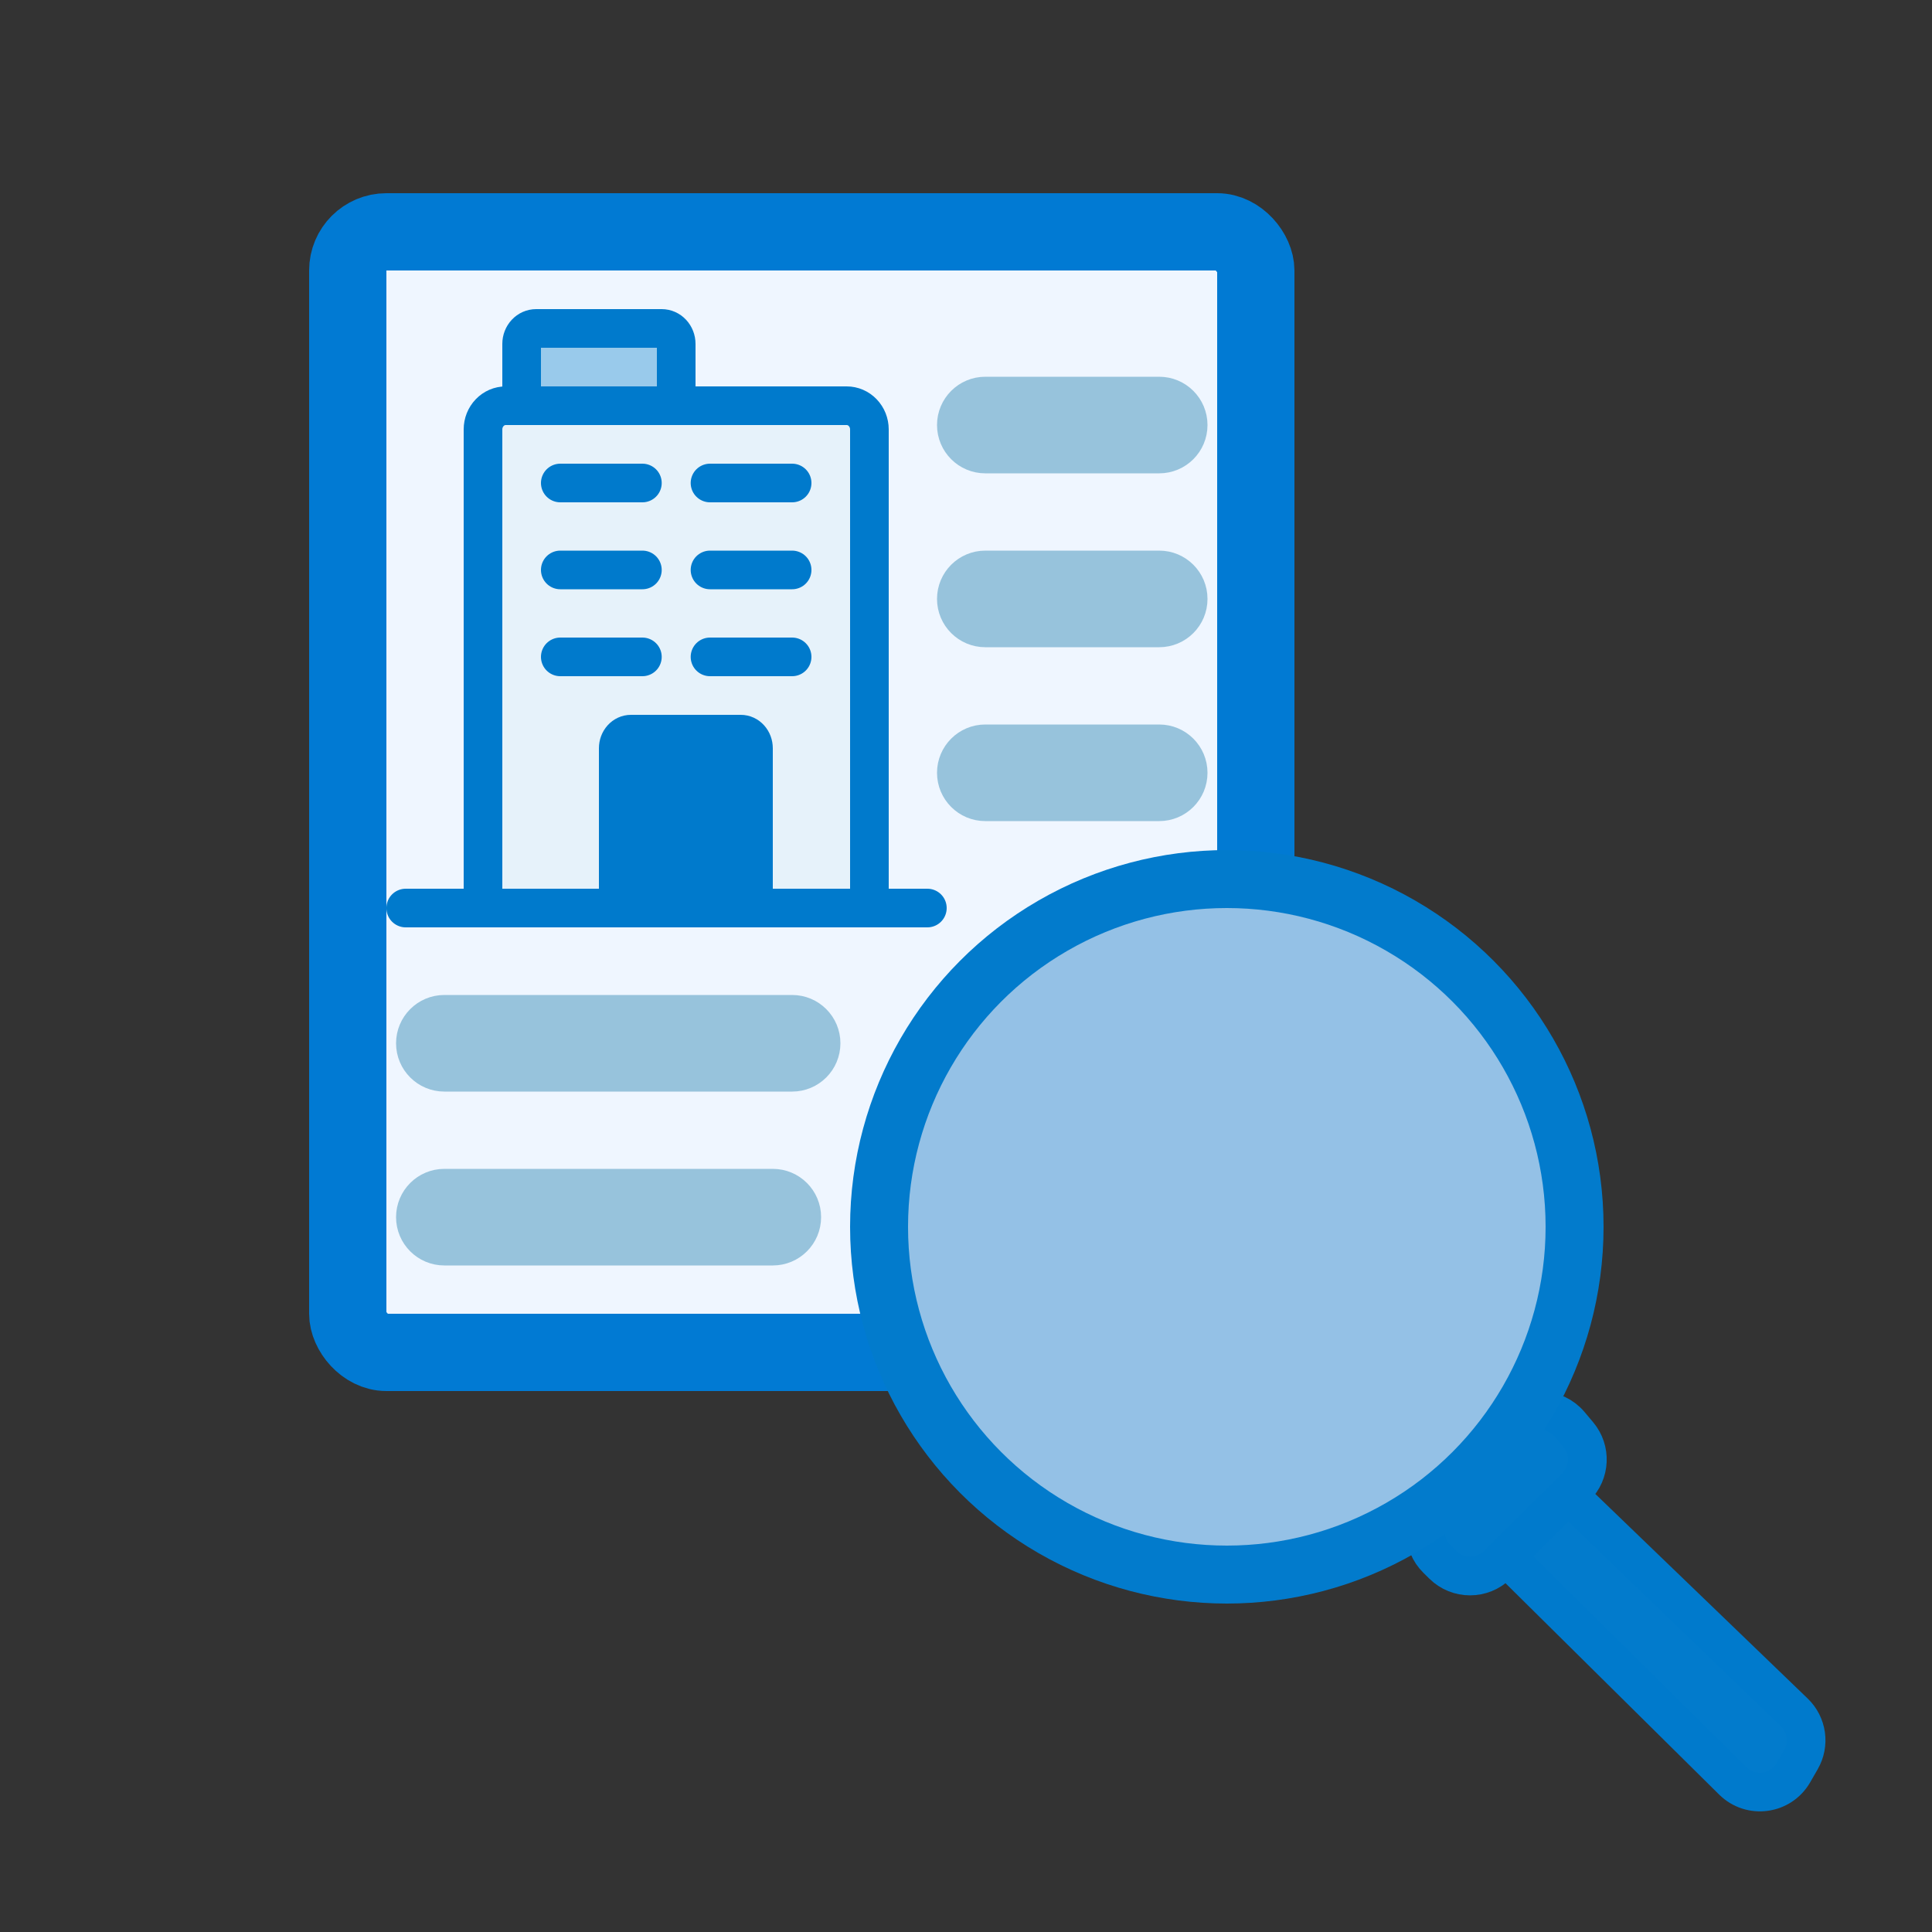
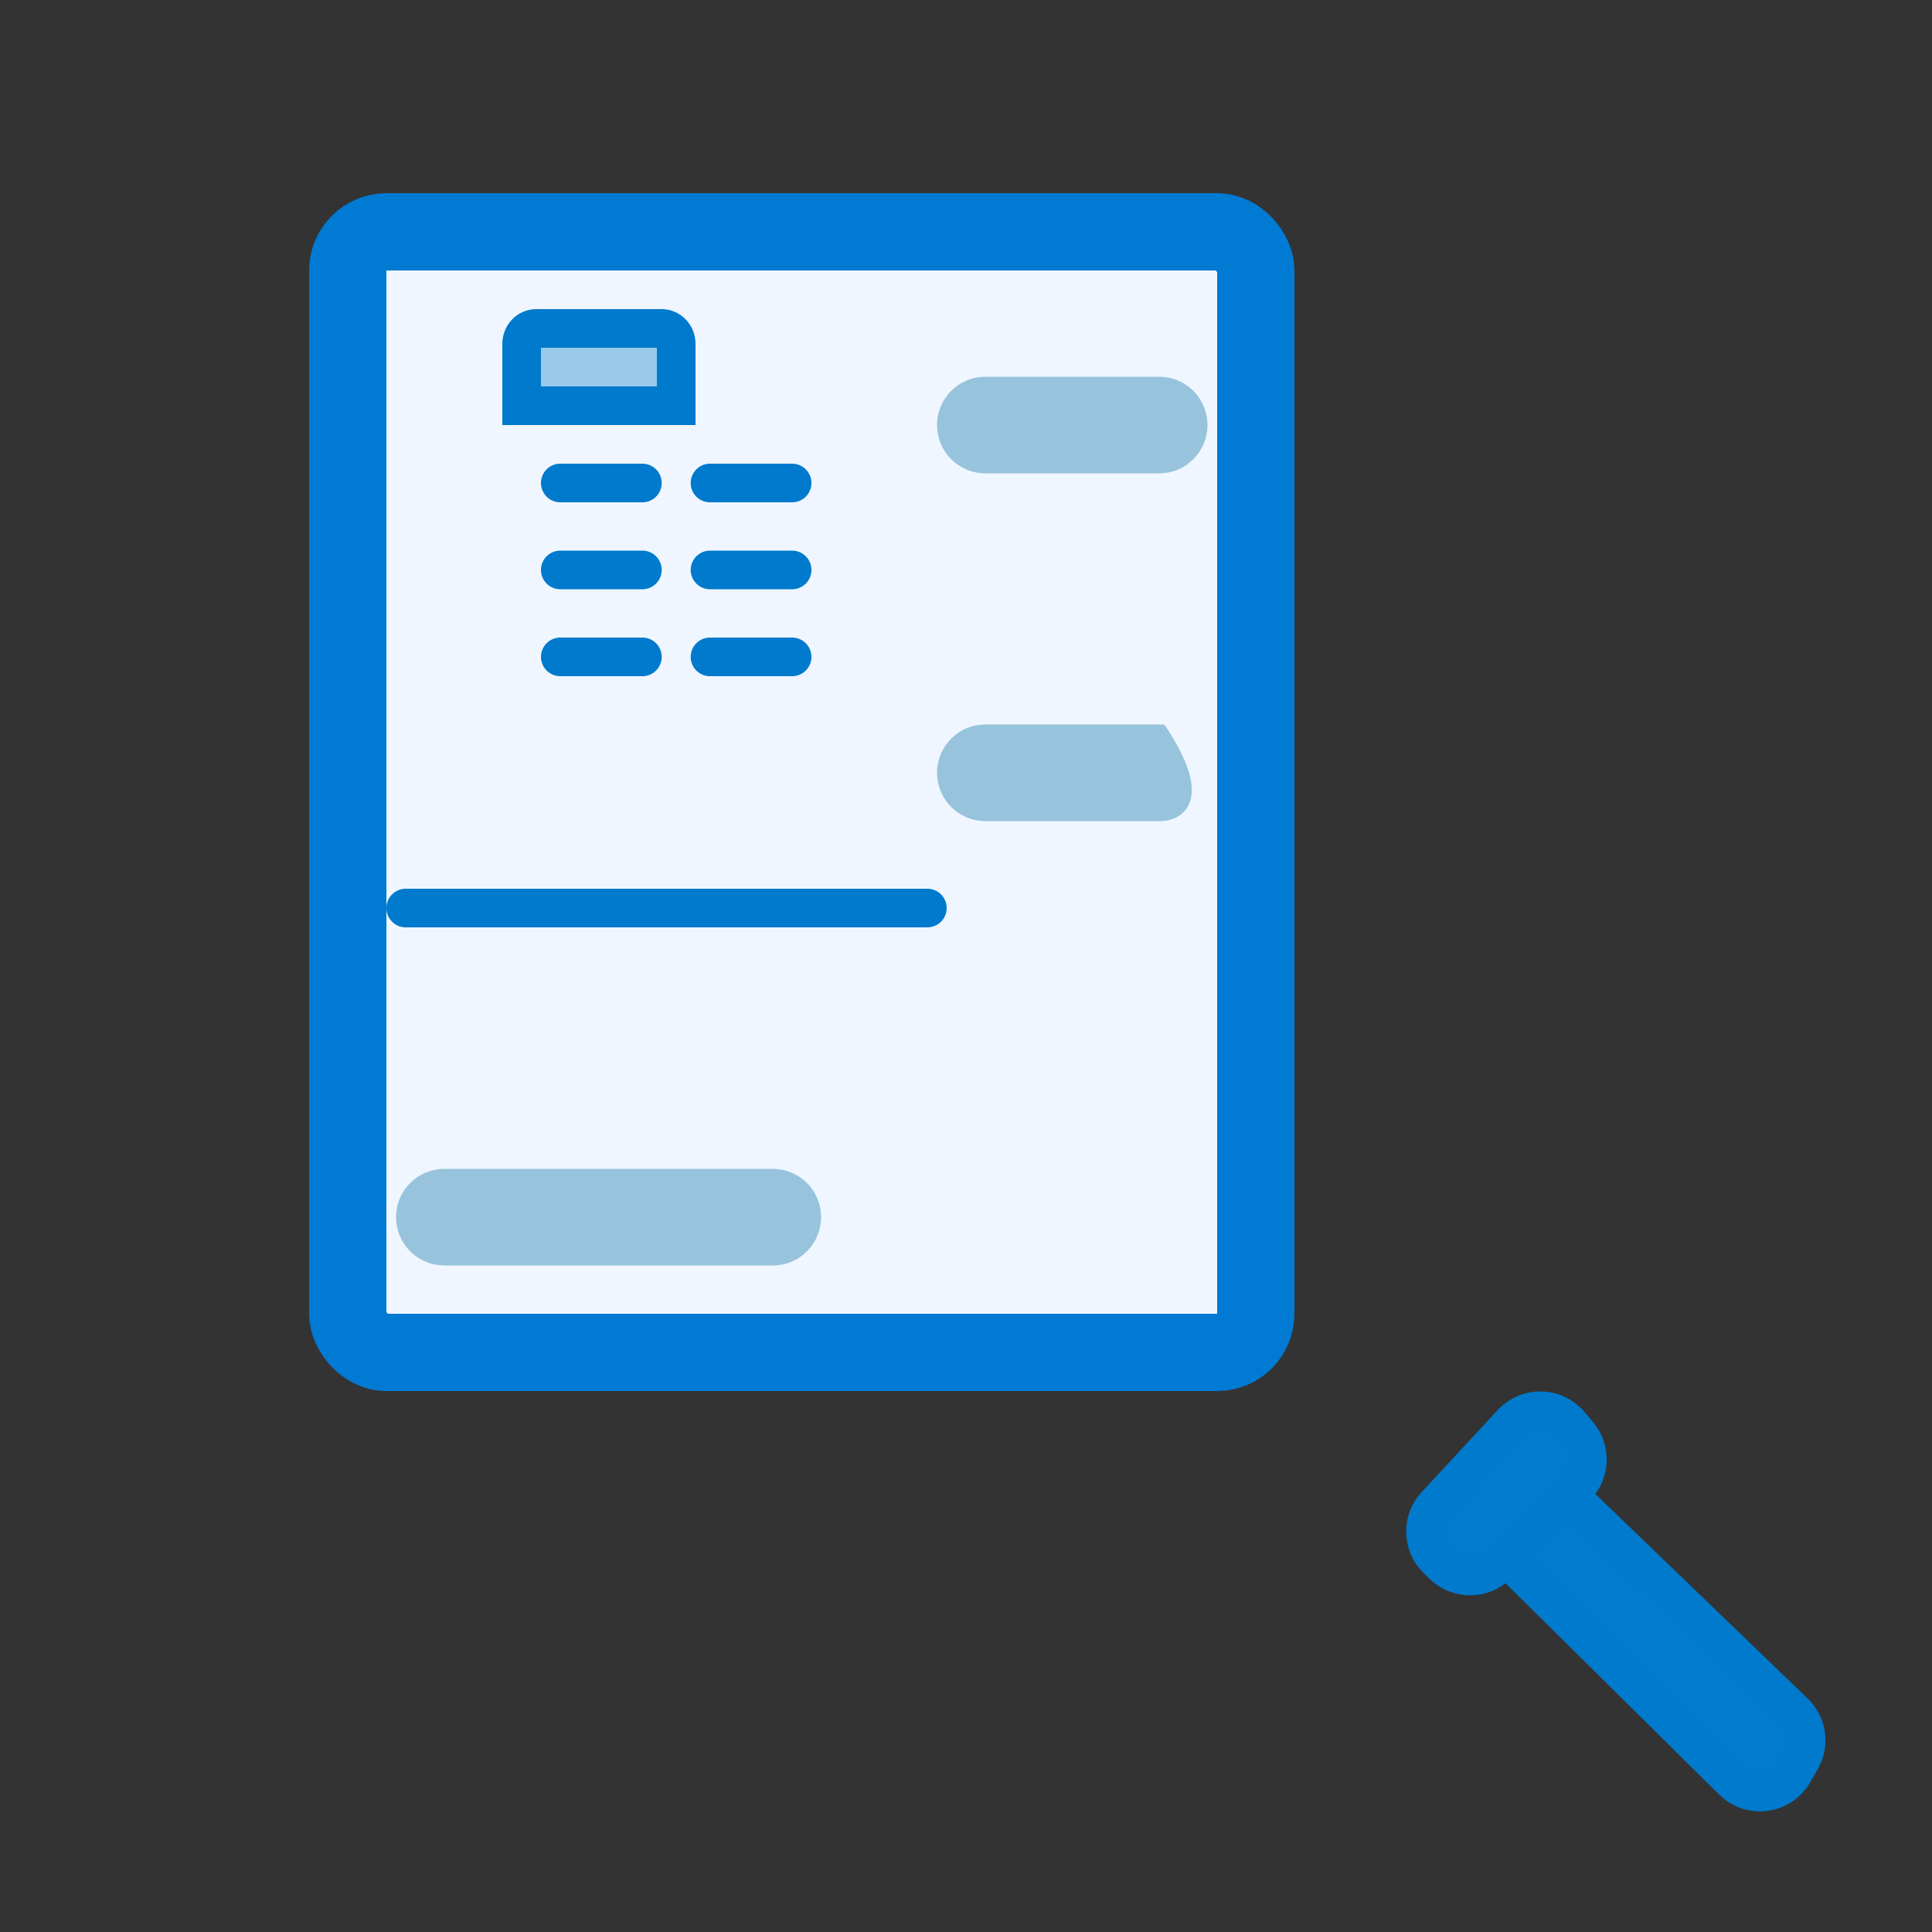
<svg xmlns="http://www.w3.org/2000/svg" width="100" height="100" viewBox="0 0 100 100" fill="none">
  <rect x="0" y="0" width="100" height="100" fill="#333333" stroke="none" />
  <path d="M74.682 80.997L74.376 80.695C73.609 79.936 73.582 78.705 74.315 77.914L78.256 73.661C79.073 72.779 80.478 72.812 81.252 73.731L81.693 74.255C82.365 75.052 82.311 76.232 81.57 76.965L81.169 77.361L92.873 88.637C93.535 89.274 93.677 90.281 93.217 91.077L92.826 91.756C92.17 92.891 90.619 93.099 89.687 92.177L77.941 80.556L77.495 80.997C76.716 81.768 75.461 81.768 74.682 80.997Z" fill="#027BCC" />
  <path d="M77.941 80.556L77.495 80.997C76.716 81.768 75.461 81.768 74.682 80.997L74.376 80.695C73.609 79.936 73.582 78.705 74.315 77.914L78.256 73.661C79.073 72.779 80.478 72.812 81.252 73.731L81.693 74.255C82.365 75.052 82.311 76.232 81.57 76.965L81.169 77.361M77.941 80.556L89.687 92.177C90.619 93.099 92.17 92.891 92.826 91.756L93.217 91.077C93.677 90.281 93.535 89.274 92.873 88.637L81.169 77.361M77.941 80.556L81.169 77.361" stroke="#007ACC" stroke-width="2" />
  <rect x="18" y="12" width="47" height="58" rx="2" fill="#EFF6FF" stroke="#017AD3" stroke-width="4" />
-   <path d="M60 33H51C49.895 33 49 32.105 49 31C49 29.895 49.895 29 51 29H60C61.105 29 62 29.895 62 31C62 32.105 61.105 33 60 33Z" fill="#97C3DC" stroke="#97C3DC" />
  <path d="M60 24H51C49.895 24 49 23.105 49 22C49 20.895 49.895 20 51 20H60C61.105 20 62 20.895 62 22C62 23.105 61.105 24 60 24Z" fill="#97C3DC" stroke="#97C3DC" />
-   <path d="M60 42H51C49.895 42 49 41.105 49 40C49 38.895 49.895 38 51 38H60C61.105 38 62 38.895 62 40C62 41.105 61.105 42 60 42Z" fill="#97C3DC" stroke="#97C3DC" />
-   <path d="M41 56H23C21.895 56 21 55.105 21 54C21 52.895 21.895 52 23 52H41C42.105 52 43 52.895 43 54C43 55.105 42.105 56 41 56Z" fill="#97C3DC" stroke="#97C3DC" />
+   <path d="M60 42H51C49.895 42 49 41.105 49 40C49 38.895 49.895 38 51 38H60C62 41.105 61.105 42 60 42Z" fill="#97C3DC" stroke="#97C3DC" />
  <path d="M40 65H23C21.895 65 21 64.105 21 63C21 61.895 21.895 61 23 61H40C41.105 61 42 61.895 42 63C42 64.105 41.105 65 40 65Z" fill="#97C3DC" stroke="#97C3DC" />
-   <circle cx="63.5" cy="63.5" r="18" fill="#94C1E6" stroke="#027BCC" stroke-width="3" />
-   <path d="M25 22.226C25 21.901 25.124 21.589 25.345 21.359C25.565 21.129 25.864 21 26.177 21H43.824C44.136 21 44.435 21.129 44.655 21.359C44.876 21.589 45 21.901 45 22.226V47H25V22.226Z" fill="#E6F2FA" stroke="#007ACC" stroke-width="2" />
  <path d="M21 47H48" stroke="#007ACC" stroke-width="2" stroke-linecap="round" />
  <path d="M27 17.8C27 17.588 27.079 17.384 27.22 17.234C27.36 17.084 27.551 17 27.75 17H34.25C34.449 17 34.64 17.084 34.78 17.234C34.921 17.384 35 17.588 35 17.8V21H27V17.8Z" fill="#99CAEB" stroke="#007ACC" stroke-width="2" />
-   <path d="M32 38.73C32 38.536 32.069 38.351 32.192 38.214C32.315 38.077 32.482 38 32.656 38H38.344C38.518 38 38.685 38.077 38.808 38.214C38.931 38.351 39 38.536 39 38.73V47H32V38.73Z" fill="#007ACC" stroke="#007ACC" stroke-width="2" />
  <path d="M29 34H33.25M29 29.5H33.25M29 25H33.25M36.75 34H41M36.75 29.5H41M36.75 25H41" stroke="#007ACC" stroke-width="2" stroke-linecap="round" />
</svg>